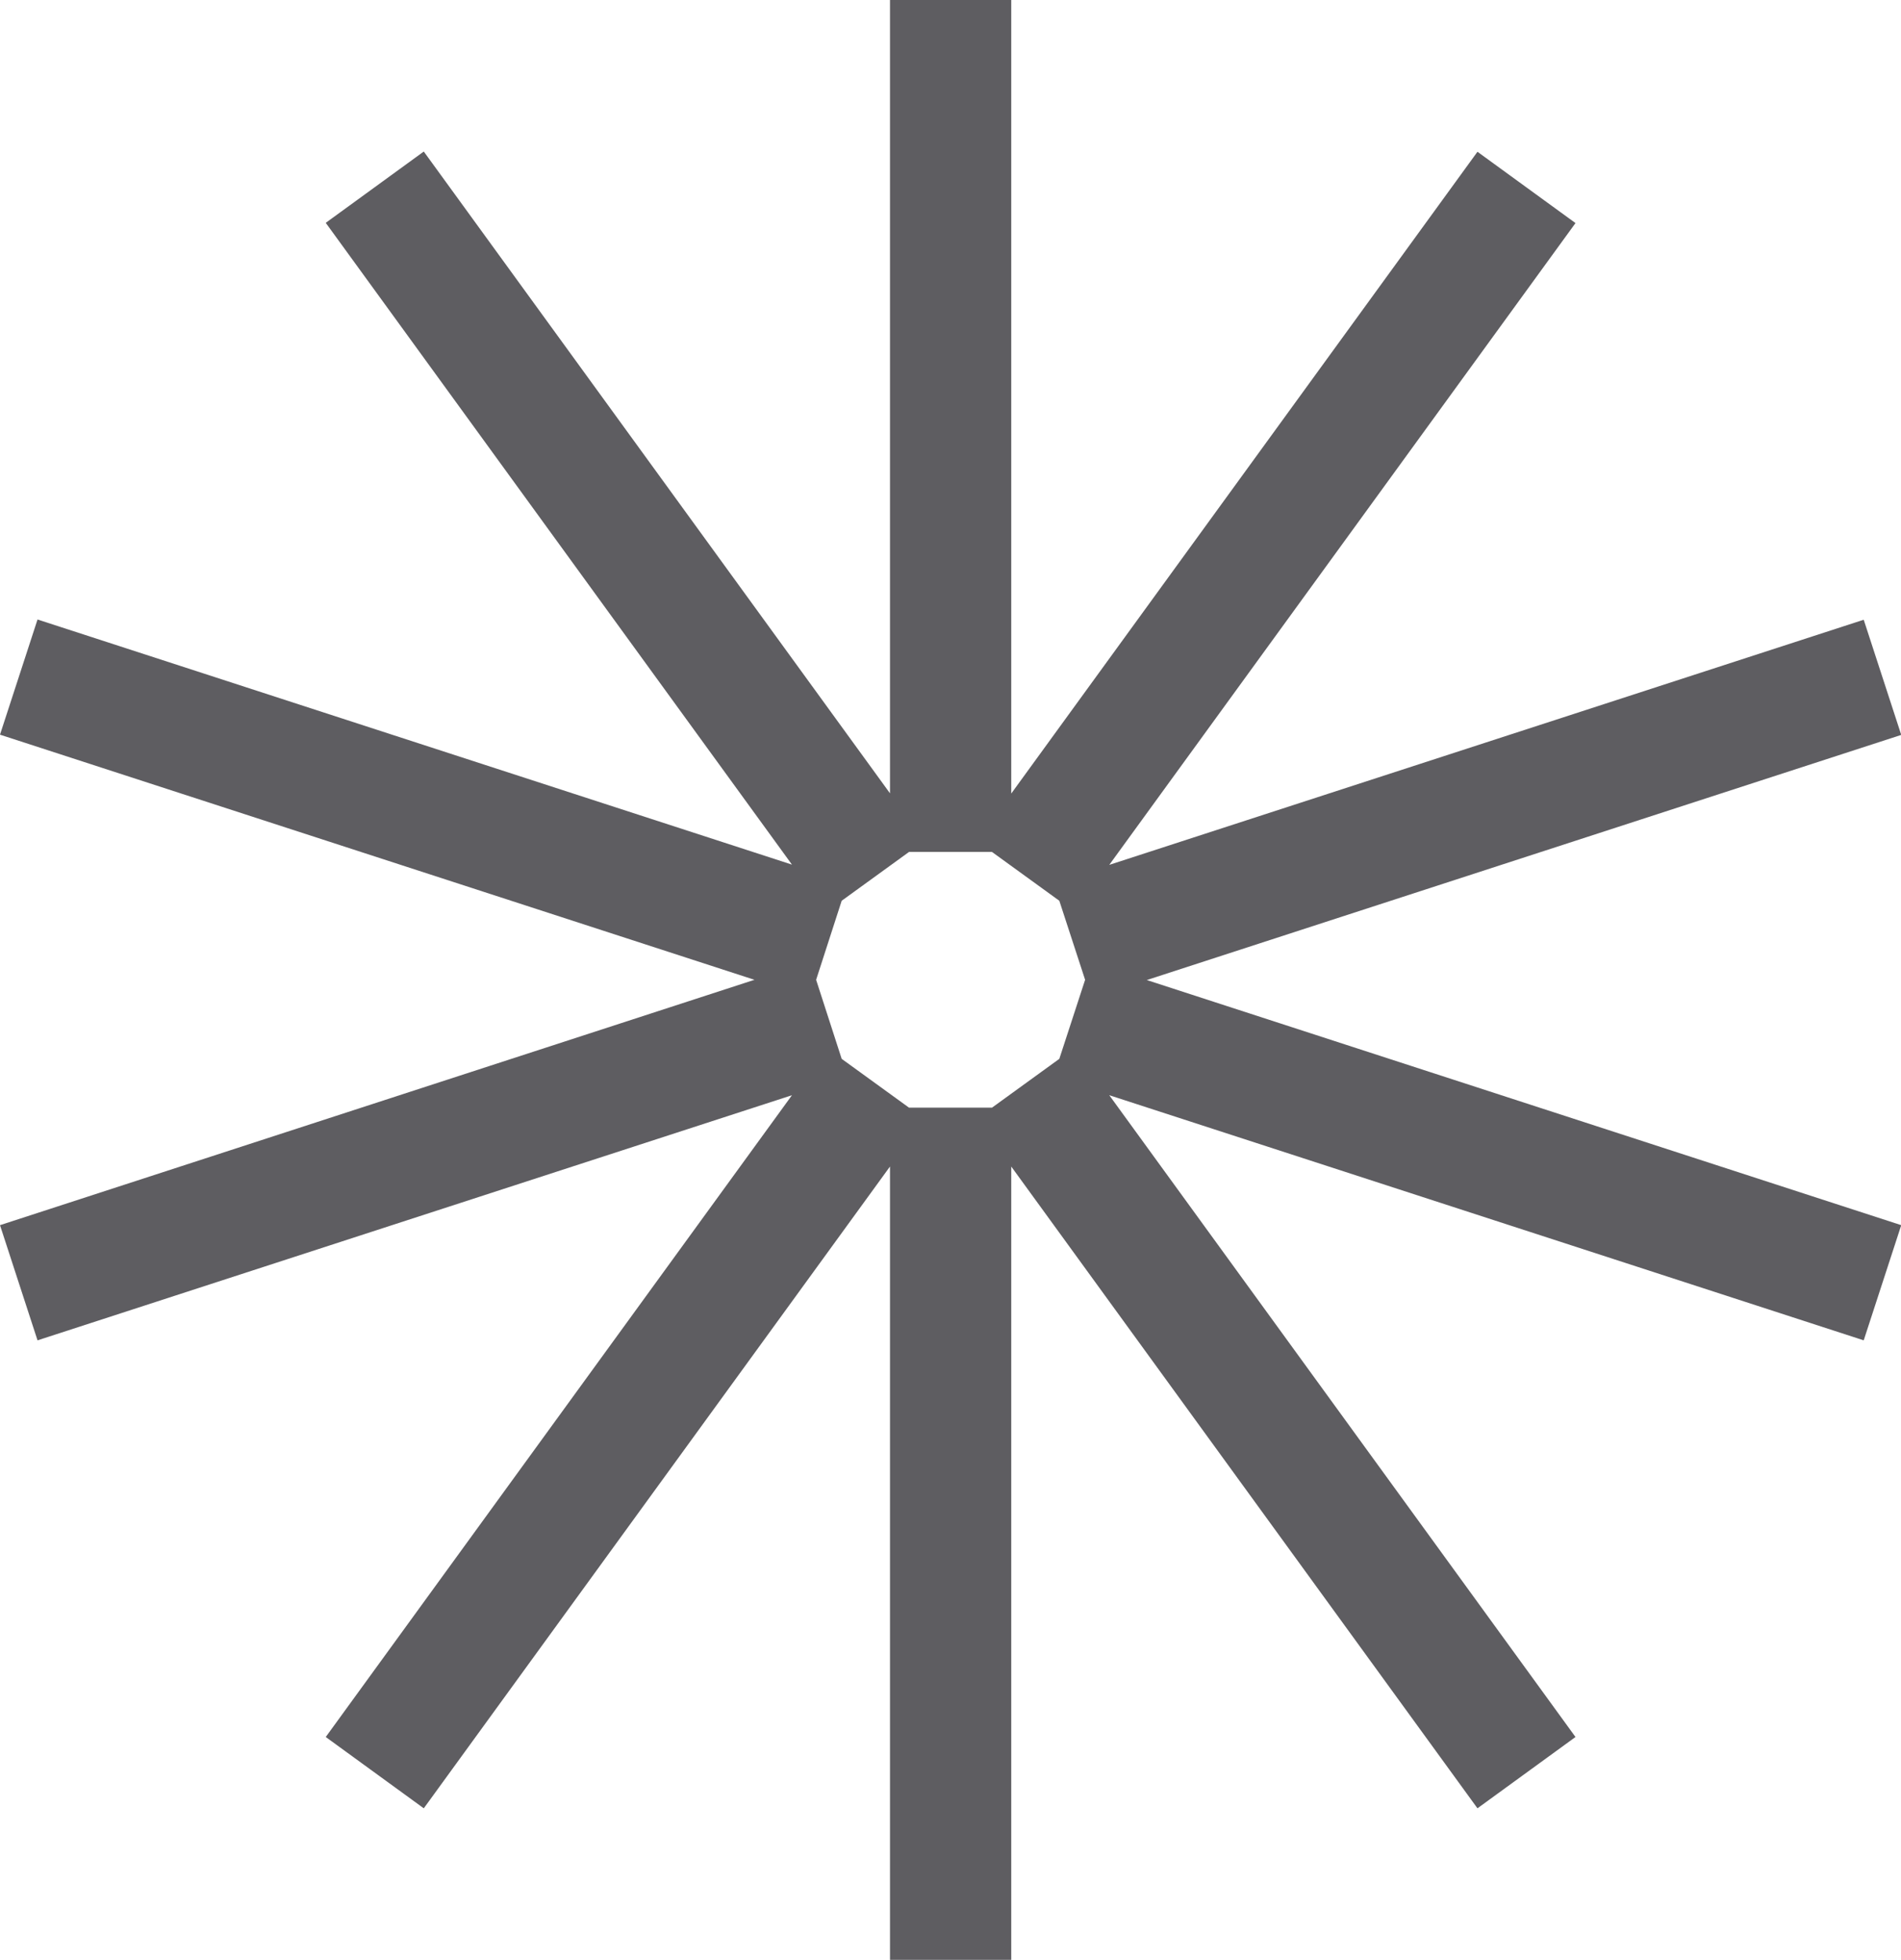
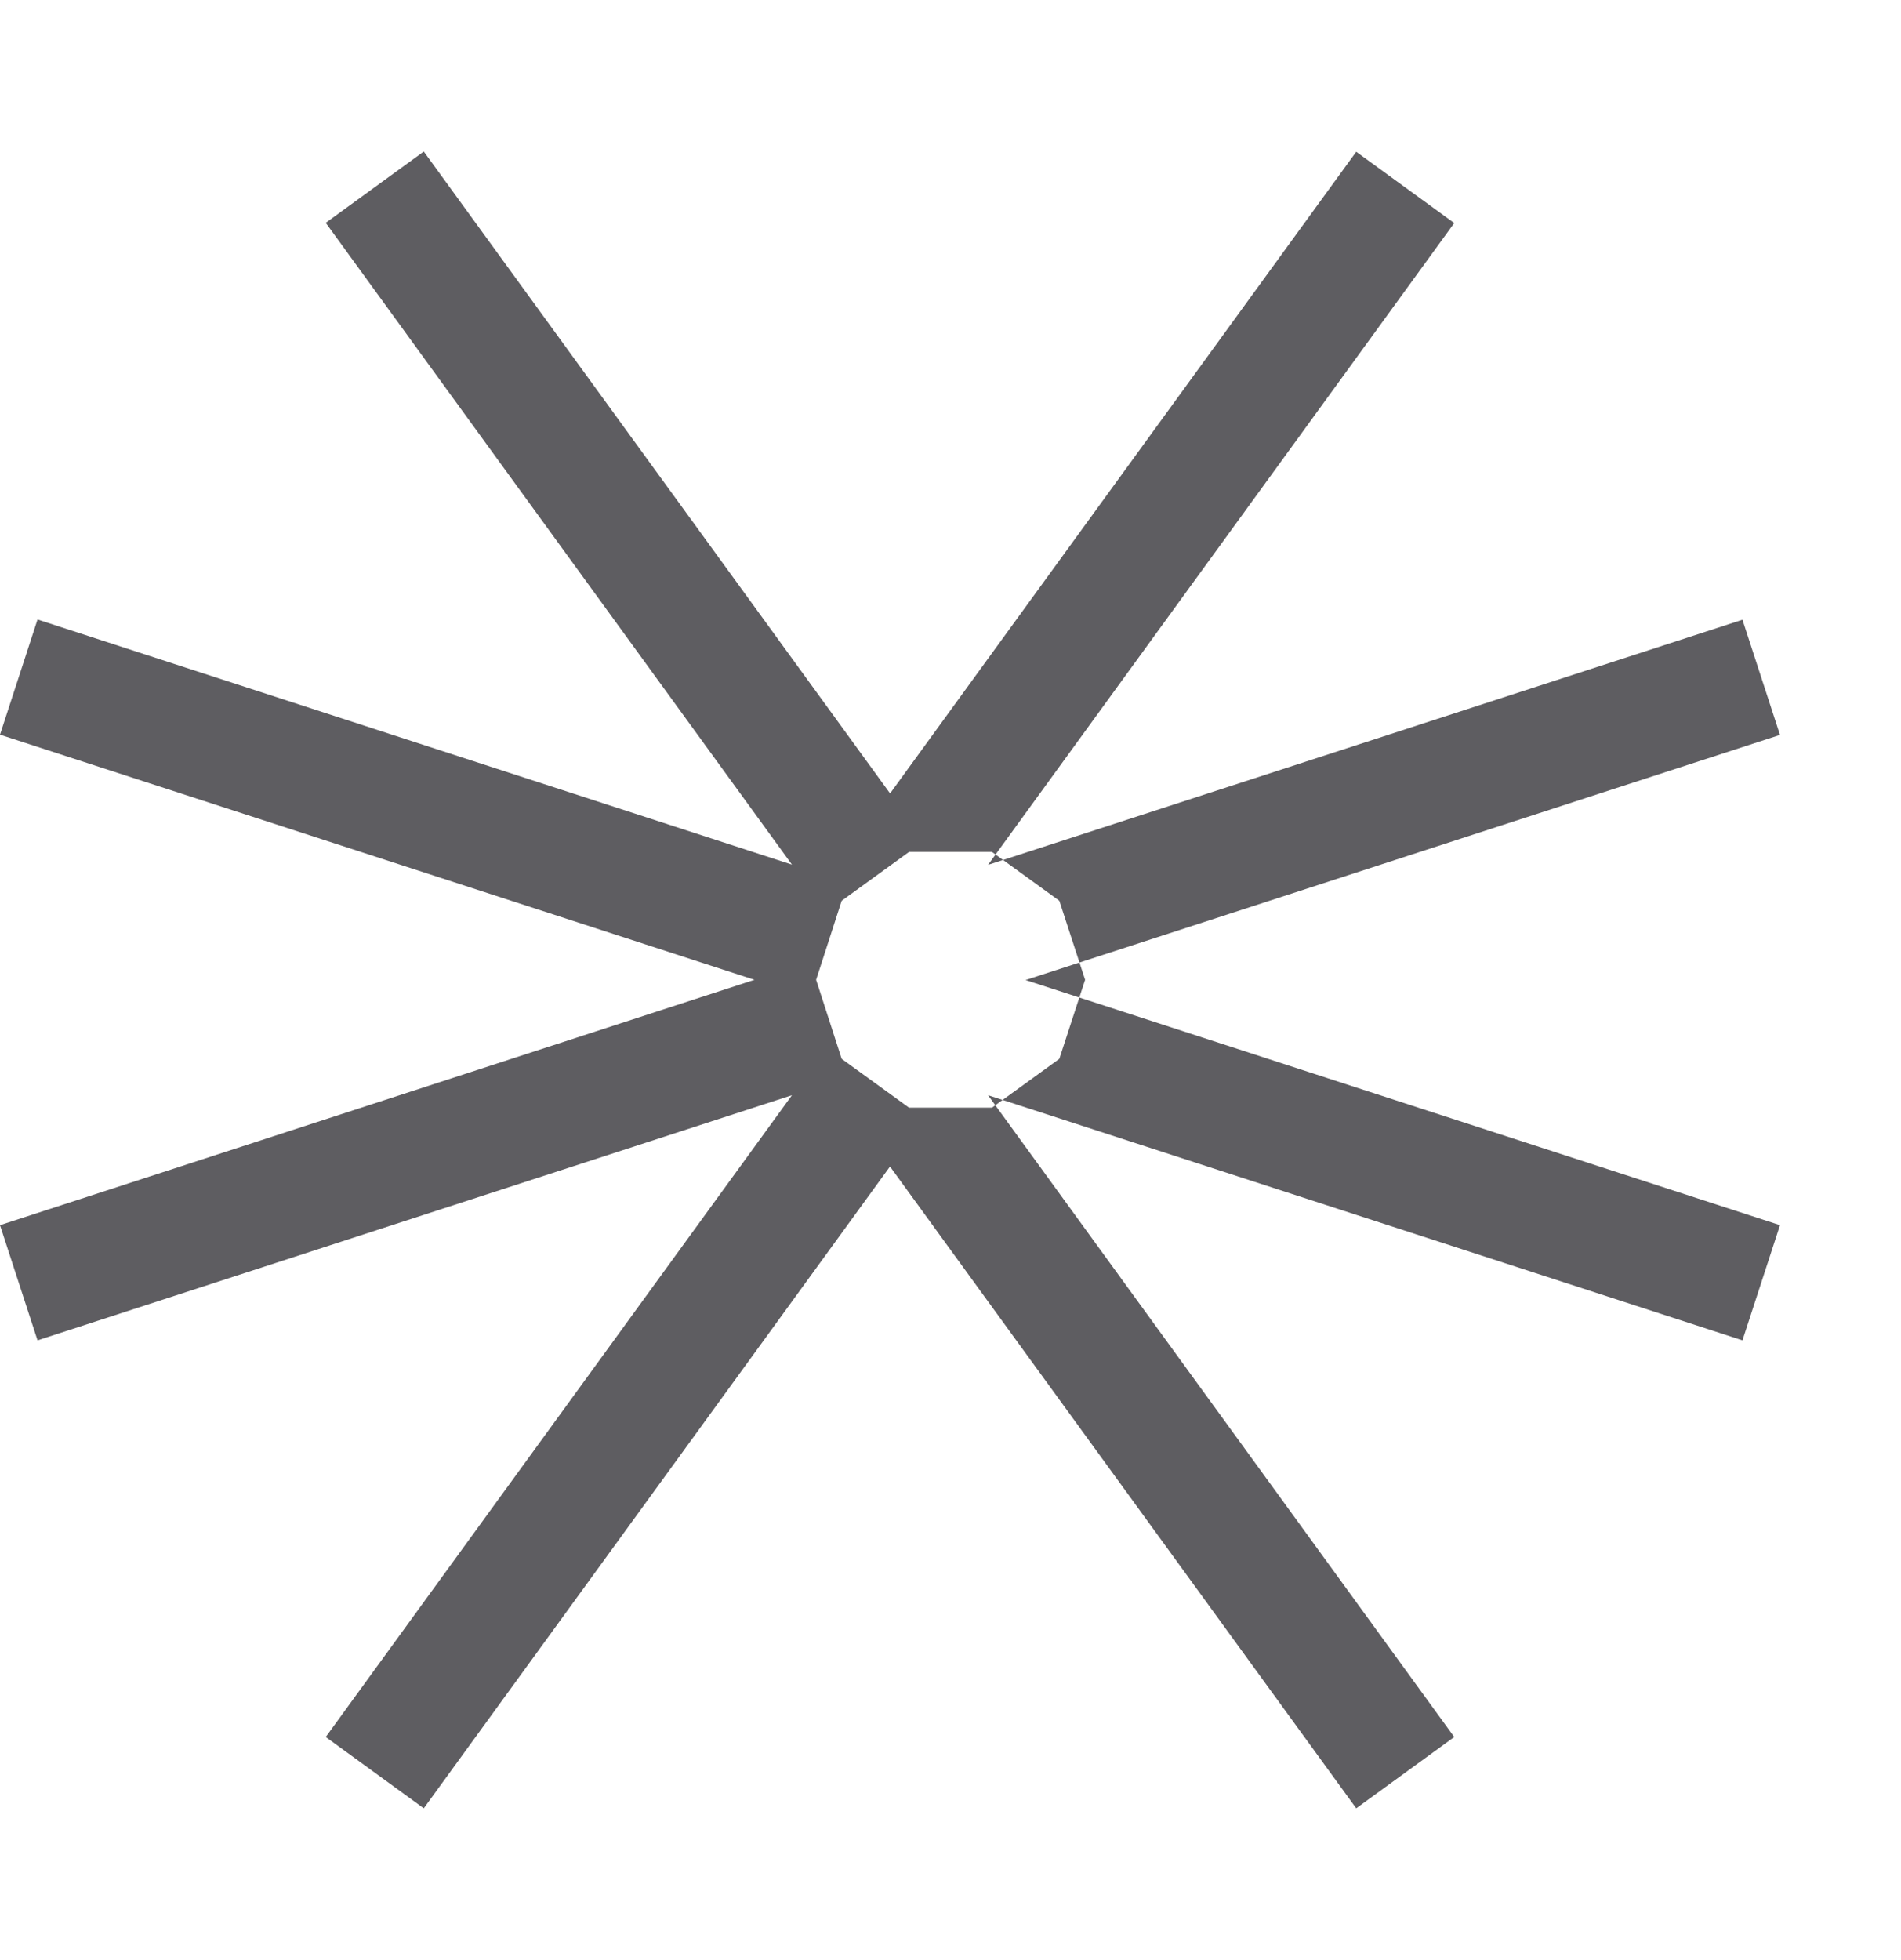
<svg xmlns="http://www.w3.org/2000/svg" id="Capa_2" data-name="Capa 2" viewBox="0 0 81.06 83.55">
  <defs>
    <style>      .cls-1 {        fill: #5e5d61;      }    </style>
  </defs>
  <g id="Capa_1-2" data-name="Capa 1">
-     <path class="cls-1" d="M35.89,45.14l-1.09-3.37,1.09-3.37,2.87-2.08h3.54l2.87,2.08,1.1,3.37-1.1,3.37-2.87,2.08h-3.54l-2.87-2.08ZM37.95,0v33.82L18.07,6.46l-4.18,3.04,19.88,27.36L1.6,26.41l-1.6,4.91,32.17,10.45L0,52.23l1.6,4.91,32.17-10.45-19.88,27.36,4.18,3.04,19.88-27.36v33.82h5.17v-33.82l19.88,27.36,4.18-3.04-19.88-27.36,32.17,10.45,1.6-4.91-32.17-10.45,32.17-10.45-1.6-4.91-32.17,10.45,19.88-27.36-4.18-3.04-19.88,27.36V0h-5.17Z" />
+     <path class="cls-1" d="M35.89,45.14l-1.09-3.37,1.09-3.37,2.87-2.08h3.54l2.87,2.08,1.1,3.37-1.1,3.37-2.87,2.08h-3.54l-2.87-2.08ZM37.95,0v33.82L18.07,6.46l-4.18,3.04,19.88,27.36L1.6,26.41l-1.6,4.91,32.17,10.45L0,52.23l1.6,4.91,32.17-10.45-19.88,27.36,4.18,3.04,19.88-27.36v33.82v-33.82l19.88,27.36,4.18-3.04-19.88-27.36,32.17,10.45,1.6-4.91-32.17-10.45,32.17-10.45-1.6-4.91-32.17,10.45,19.88-27.36-4.18-3.04-19.88,27.36V0h-5.17Z" />
  </g>
</svg>